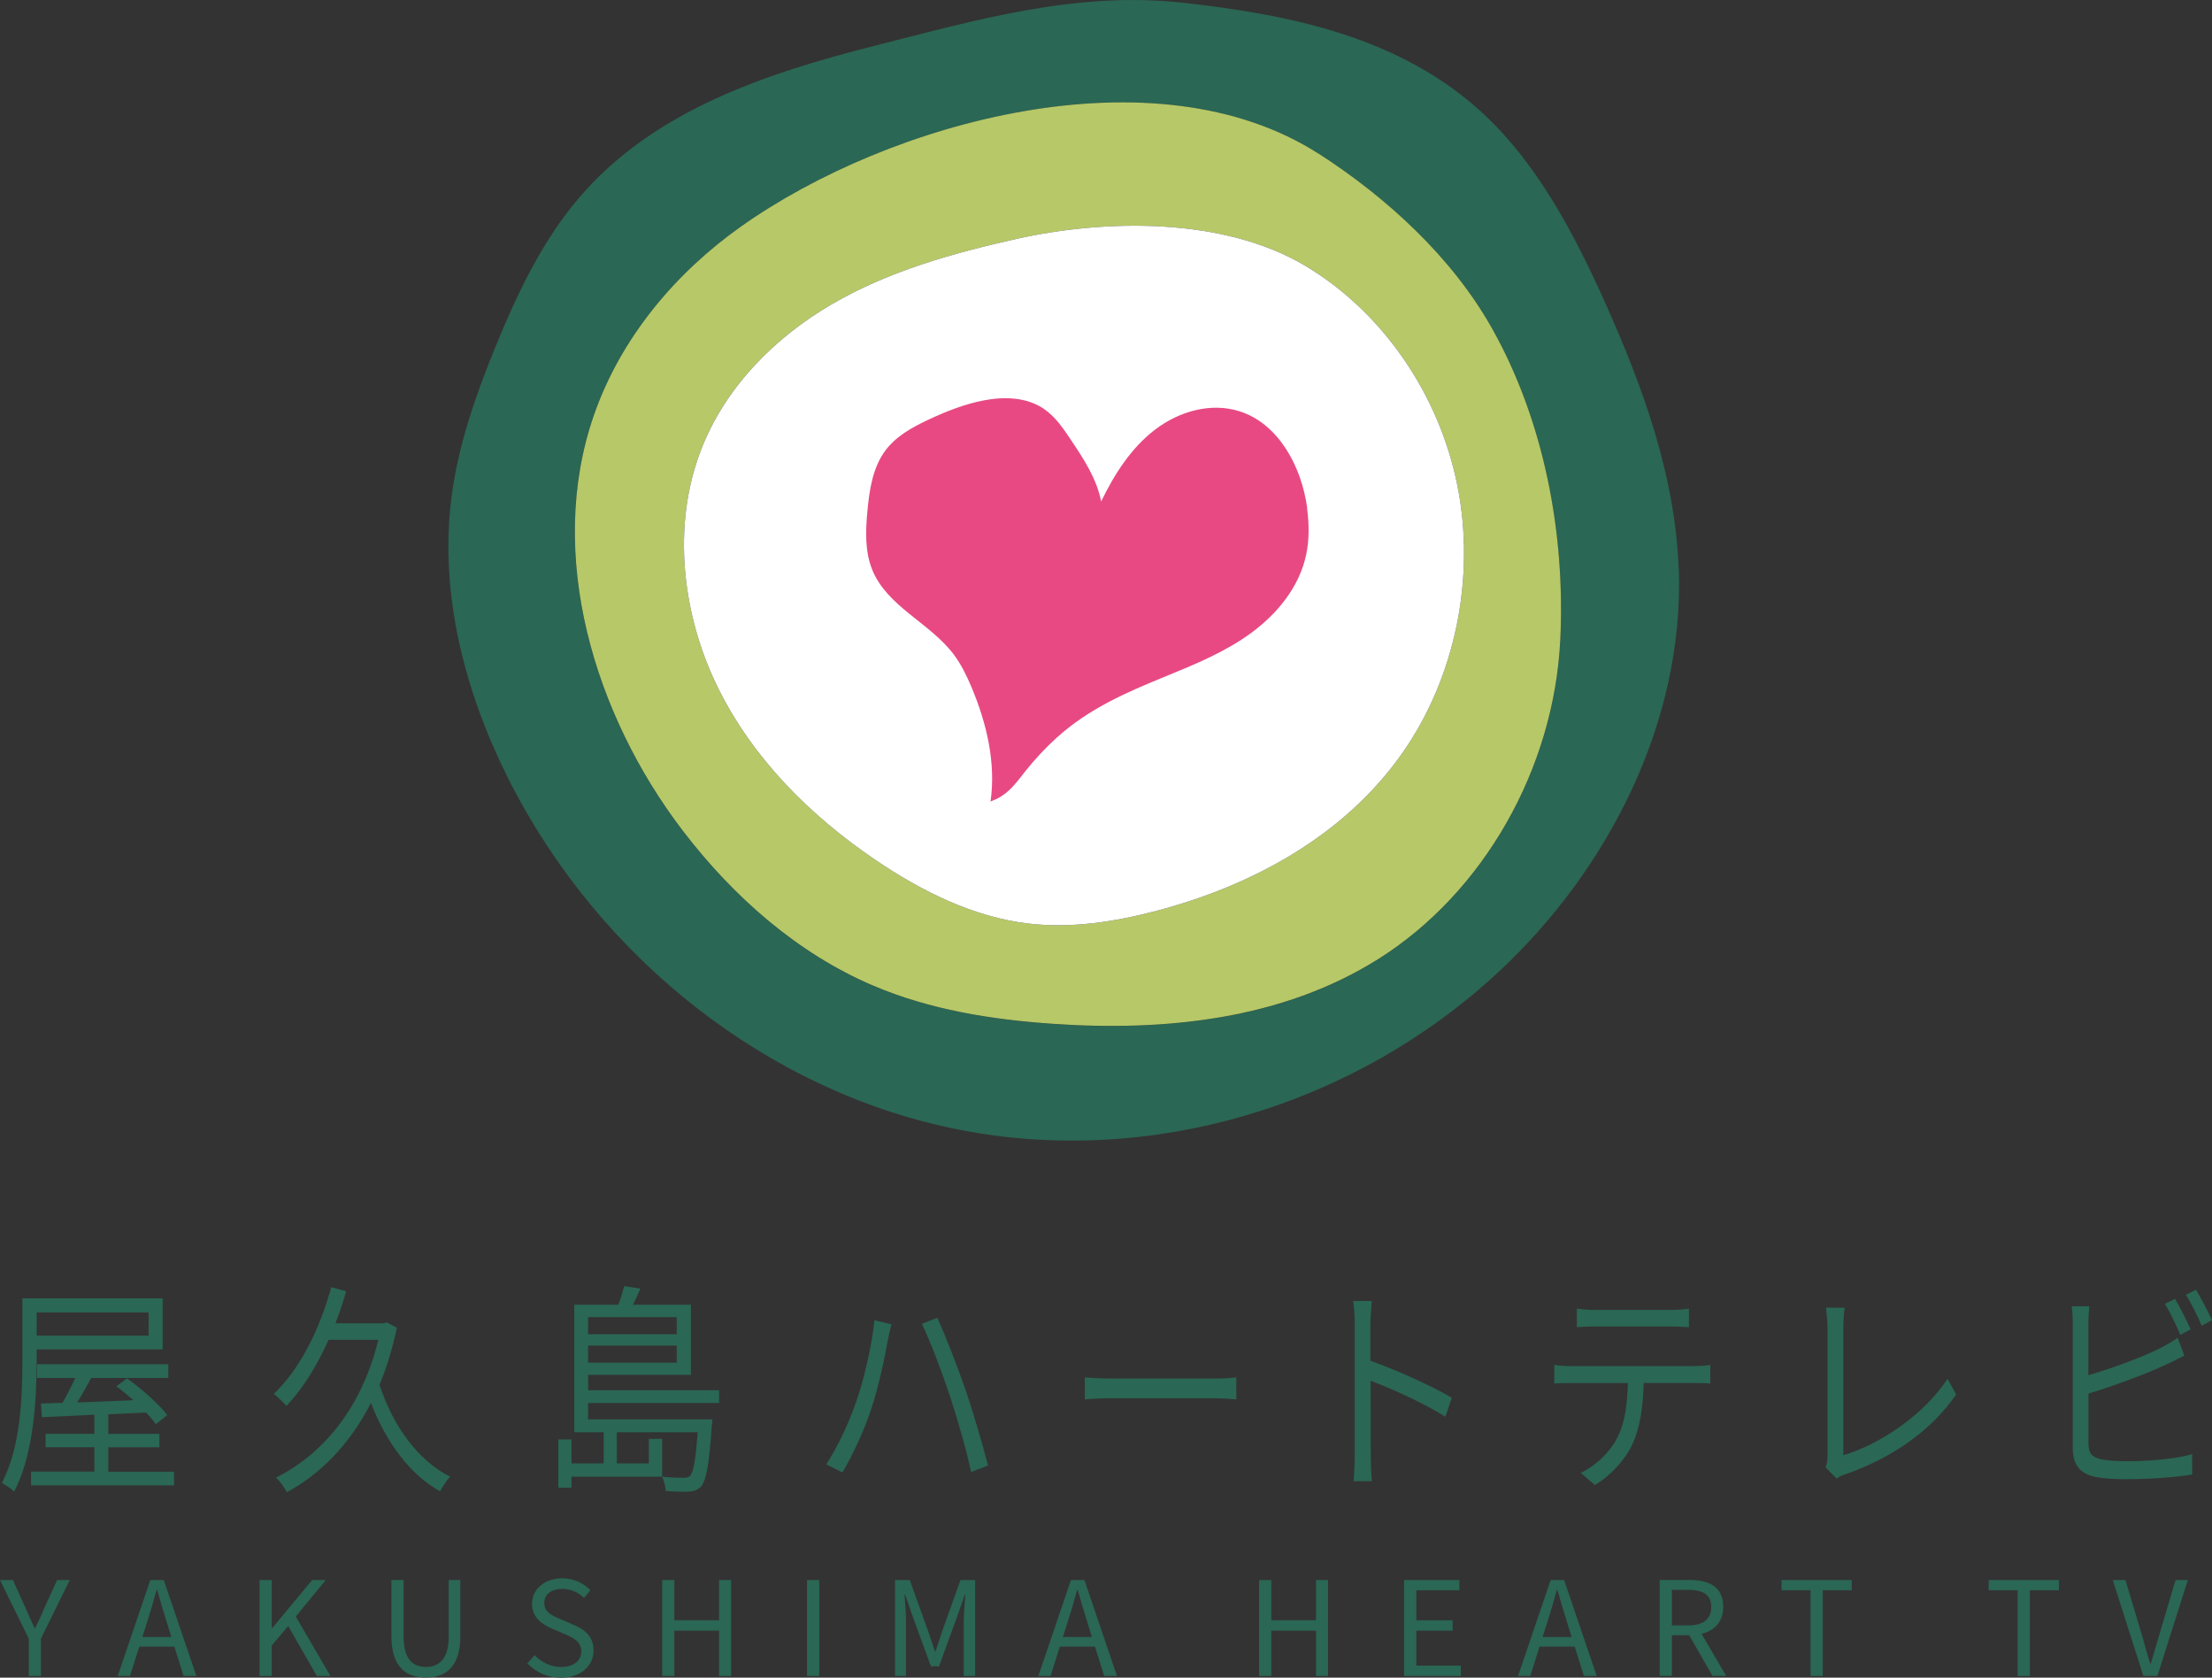
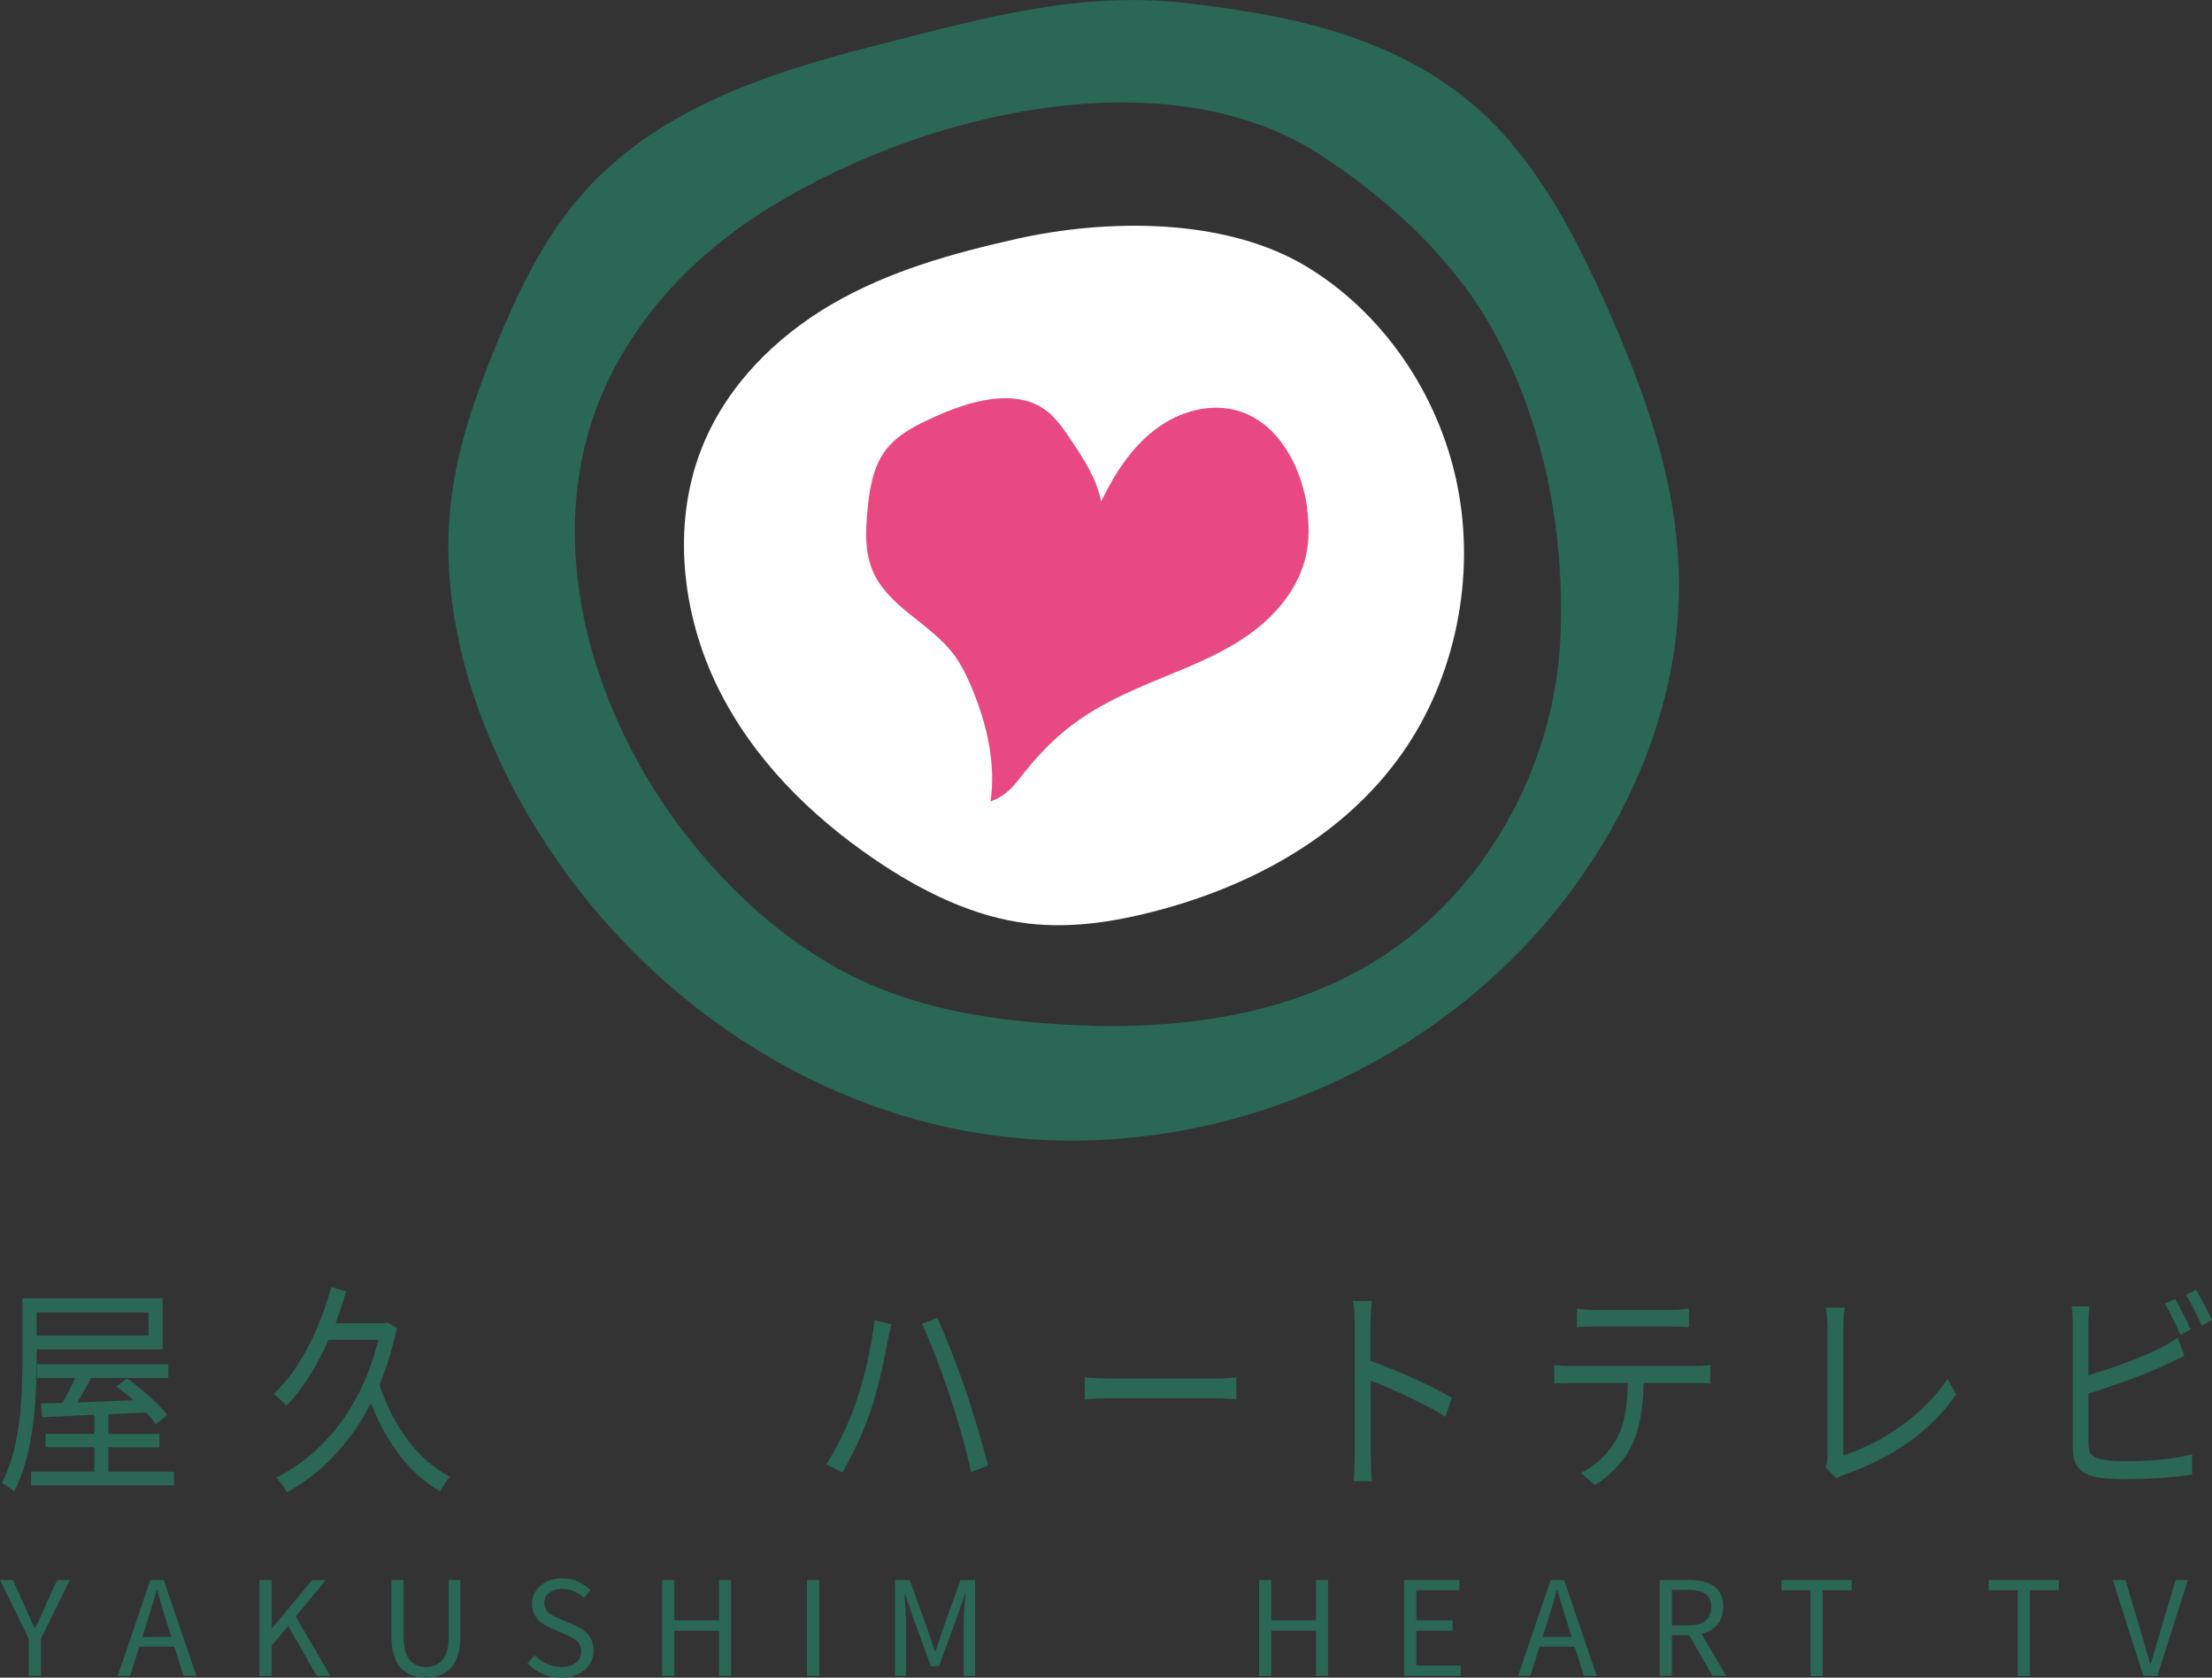
<svg xmlns="http://www.w3.org/2000/svg" id="b" width="277.54" height="210.44" viewBox="0 0 277.54 210.44">
  <rect x="0" y="0" width="277.54" height="210.44" fill="#333333" stroke="none" />
  <defs>
    <style>.d{fill:#fff;}.e{fill:#e84983;}.f{fill:#b7c868;}.g{fill:#2a6754;}</style>
  </defs>
  <g id="c">
    <g>
      <g>
        <path class="g" d="M3.61,205.55l-3.61-7.35H1.62l1.54,3.4c.39,.89,.75,1.72,1.18,2.63h.07c.43-.9,.84-1.74,1.2-2.63l1.56-3.4h1.58l-3.61,7.35v4.68h-1.53v-4.68Z" />
        <path class="g" d="M21.88,206.55h-4.4l-1.17,3.68h-1.54l4.09-12.03h1.69l4.09,12.03h-1.61l-1.15-3.68Zm-.38-1.21l-.57-1.84c-.44-1.36-.82-2.67-1.21-4.07h-.07c-.38,1.41-.77,2.71-1.2,4.07l-.59,1.84h3.64Z" />
        <path class="g" d="M32.56,198.2h1.53v6.04h.05l5.02-6.04h1.71l-3.76,4.58,4.35,7.45h-1.71l-3.59-6.27-2.07,2.46v3.81h-1.53v-12.03Z" />
        <path class="g" d="M49.11,205.25v-7.06h1.53v7.1c0,2.9,1.23,3.81,2.79,3.81s2.87-.9,2.87-3.81v-7.1h1.46v7.06c0,3.87-1.87,5.18-4.33,5.18s-4.32-1.31-4.32-5.18Z" />
        <path class="g" d="M66.17,208.65l.9-1.03c.87,.9,2.08,1.49,3.33,1.49,1.58,0,2.53-.79,2.53-1.97s-.87-1.62-2-2.13l-1.74-.75c-1.12-.48-2.44-1.33-2.44-3.08,0-1.85,1.61-3.2,3.79-3.2,1.43,0,2.69,.61,3.54,1.49l-.8,.97c-.74-.69-1.62-1.13-2.74-1.13-1.36,0-2.25,.69-2.25,1.77,0,1.17,1.05,1.61,1.98,2l1.72,.74c1.39,.61,2.48,1.43,2.48,3.22,0,1.9-1.58,3.41-4.08,3.41-1.71,0-3.17-.69-4.22-1.79Z" />
        <path class="g" d="M83.08,198.2h1.53v5.04h5.61v-5.04h1.51v12.03h-1.51v-5.68h-5.61v5.68h-1.53v-12.03Z" />
        <path class="g" d="M101.26,198.2h1.53v12.03h-1.53v-12.03Z" />
        <path class="g" d="M112.31,198.2h1.84l2.31,6.43c.28,.84,.56,1.67,.85,2.51h.08c.28-.84,.54-1.67,.82-2.51l2.3-6.43h1.84v12.03h-1.43v-6.66c0-1.03,.11-2.49,.2-3.54h-.07l-.95,2.74-2.28,6.25h-1.02l-2.28-6.25-.95-2.74h-.07c.07,1.05,.18,2.51,.18,3.54v6.66h-1.38v-12.03Z" />
-         <path class="g" d="M137.38,206.55h-4.4l-1.16,3.68h-1.54l4.09-12.03h1.69l4.09,12.03h-1.61l-1.15-3.68Zm-.38-1.21l-.57-1.84c-.44-1.36-.82-2.67-1.21-4.07h-.07c-.38,1.41-.77,2.71-1.2,4.07l-.59,1.84h3.64Z" />
        <path class="g" d="M157.98,198.2h1.53v5.04h5.61v-5.04h1.51v12.03h-1.51v-5.68h-5.61v5.68h-1.53v-12.03Z" />
        <path class="g" d="M176.17,198.2h6.94v1.28h-5.41v3.77h4.56v1.3h-4.56v4.38h5.59v1.3h-7.12v-12.03Z" />
        <path class="g" d="M197.57,206.55h-4.4l-1.16,3.68h-1.54l4.09-12.03h1.69l4.09,12.03h-1.61l-1.15-3.68Zm-.38-1.21l-.57-1.84c-.44-1.36-.82-2.67-1.21-4.07h-.07c-.38,1.41-.77,2.71-1.2,4.07l-.59,1.84h3.64Z" />
        <path class="g" d="M214.86,210.22l-2.92-5.1h-2.17v5.1h-1.53v-12.03h3.77c2.44,0,4.2,.87,4.2,3.38,0,1.87-1.08,2.99-2.72,3.38l3.09,5.27h-1.72Zm-5.09-6.33h2.02c1.89,0,2.92-.75,2.92-2.31s-1.03-2.15-2.92-2.15h-2.02v4.46Z" />
        <path class="g" d="M227.17,199.48h-3.64v-1.28h8.81v1.28h-3.64v10.75h-1.53v-10.75Z" />
        <path class="g" d="M253.16,199.48h-3.64v-1.28h8.81v1.28h-3.64v10.75h-1.53v-10.75Z" />
        <path class="g" d="M265.09,198.2h1.59l1.95,6.51c.43,1.41,.7,2.56,1.16,3.97h.07c.44-1.41,.74-2.56,1.17-3.97l1.94-6.51h1.54l-3.82,12.03h-1.76l-3.84-12.03Z" />
      </g>
      <g>
        <path class="g" d="M4.6,170.65c0,4.81-.36,11.78-2.82,16.45-.33-.34-1.1-.84-1.55-1.07,2.37-4.5,2.58-10.85,2.58-15.38v-7.79H20.41v6.41H4.6v1.38Zm17.24,13.95v1.72H3.9v-1.72h7.94v-3.06H5.72v-1.69h6.12v-2.39c-2.49,.14-4.76,.23-6.58,.31l-.12-1.72,2.7-.08c.53-.93,1.12-2.05,1.6-3.12H4.65v-1.72H21.12v1.72H11.44c-.55,1.04-1.17,2.14-1.75,3.07,2.18-.08,4.62-.17,7.06-.28-.72-.62-1.46-1.24-2.15-1.74l1.34-1.01c1.77,1.29,3.99,3.21,5.05,4.61l-1.44,1.15c-.31-.45-.74-.96-1.22-1.46l-4.74,.22v2.45h6.41v1.69h-6.41v3.06h8.25Zm-17.24-19.96v2.9h14.04v-2.9H4.6Z" />
        <path class="g" d="M49.8,166.54c-.55,2.62-1.29,5.01-2.18,7.17,1.63,5.06,4.83,9.53,8.87,11.53-.43,.39-.98,1.27-1.27,1.83-3.8-2.11-6.77-6.16-8.68-11.08-2.7,5.29-6.46,9-10.55,11.19-.26-.53-.93-1.46-1.36-1.83,5.79-2.9,10.71-8.58,12.84-17.29h-6.24c-1.48,3.32-3.28,6.19-5.29,8.3-.33-.39-1.12-1.15-1.58-1.52,3.2-3.04,5.72-7.96,7.2-13.38l1.87,.51c-.38,1.38-.84,2.73-1.34,4.02h6.1l.34-.11,1.27,.67Z" />
-         <path class="g" d="M73.79,176.02v2.02h15.59s-.02,.56-.07,.84c-.33,4.81-.69,6.72-1.29,7.51-.41,.48-.81,.65-1.48,.7-.57,.06-1.77,.03-3.01-.06-.02-.53-.22-1.32-.46-1.8,1.17,.14,2.27,.14,2.68,.14s.62-.03,.84-.25c.41-.45,.67-1.91,.96-5.46h-10.16v3.91h4.02v-3.09h1.67v4.75h-11.38v1.38h-1.65v-6.05h1.65v3.01h4.04v-3.91h-3.68v-16h5.52c.31-.79,.57-1.69,.74-2.33l2.03,.31c-.29,.7-.62,1.41-.93,2.02h7.27v8.8h-12.89v1.94h16.43v1.6h-16.43Zm0-10.8v2.14h11.12v-2.14h-11.12Zm11.12,5.71v-2.14h-11.12v2.14h11.12Z" />
        <path class="g" d="M109.72,165.61l2.13,.51c-.17,.65-.34,1.46-.46,2.05-.31,1.74-1.15,5.9-2.15,8.8-.88,2.59-2.2,5.46-3.54,7.73l-2.03-1.01c1.53-2.36,2.87-5.31,3.68-7.65,1.05-2.92,2.03-7.2,2.37-10.43Zm5.95,.45l1.94-.76c.93,2.05,2.46,5.93,3.49,8.91,.96,2.76,2.22,7.09,2.87,9.62l-2.13,.82c-.6-2.87-1.72-6.69-2.7-9.67-.96-2.9-2.44-6.8-3.47-8.91Z" />
        <path class="g" d="M136.12,172.78c.72,.06,1.98,.14,3.32,.14h13.1c1.2,0,2.06-.08,2.58-.14v2.76c-.48-.03-1.48-.14-2.56-.14h-13.13c-1.32,0-2.58,.06-3.32,.14v-2.76Z" />
        <path class="g" d="M181.37,177.73c-2.61-1.66-6.74-3.54-9.4-4.53l.02,9.28c0,.9,.05,2.39,.14,3.32h-2.3c.1-.9,.14-2.28,.14-3.32v-16.37c0-.79-.05-2.05-.19-2.92h2.34c-.07,.87-.17,2.08-.17,2.92v4.58c3.16,1.12,7.68,3.15,10.21,4.64l-.81,2.39Z" />
        <path class="g" d="M212.73,171.35c.5,0,1.29-.03,1.86-.14v2.33c-.53-.03-1.29-.06-1.86-.06h-6.5c-.07,3.04-.45,5.6-1.41,7.68-.86,1.88-2.68,3.91-4.71,5.12l-1.77-1.52c1.86-.9,3.59-2.53,4.52-4.3,1.05-1.97,1.31-4.33,1.39-6.97h-7.15c-.74,0-1.44,0-2.08,.06v-2.33c.65,.08,1.34,.14,2.08,.14h15.64Zm-12.7-4.95c-.79,0-1.58,.03-2.18,.08v-2.33c.67,.08,1.39,.17,2.15,.17h9.69c.67,0,1.53-.06,2.22-.17v2.33c-.69-.06-1.53-.08-2.22-.08h-9.66Z" />
        <path class="g" d="M229.06,184.06c.17-.45,.24-.82,.24-1.38v-16.08c0-.76-.12-2-.19-2.56h2.34c-.1,.7-.17,1.74-.17,2.56v15.94c4.57-1.35,10.12-5.06,13.08-9.59l1.08,1.97c-3.11,4.53-8.04,7.99-13.99,10.04-.26,.08-.65,.23-1.01,.51l-1.39-1.41Z" />
        <path class="g" d="M262.04,180.99c0,1.43,.5,1.8,1.67,2.08,.74,.14,1.99,.23,3.16,.23,2.53,0,6.19-.28,8.18-.9v2.56c-2.08,.37-5.67,.59-8.28,.59-1.41,0-2.84-.08-3.83-.28-1.84-.39-2.87-1.38-2.87-3.66v-15.47c0-.67-.02-1.63-.14-2.28h2.22c-.07,.65-.12,1.49-.12,2.28v6.36c2.82-.82,6.6-2.17,9.09-3.43,.74-.37,1.44-.79,2.11-1.27l.84,2.25c-.67,.34-1.53,.79-2.25,1.1-2.68,1.27-6.82,2.76-9.78,3.66v6.19Zm11.53-13.53c-.48-1.15-1.29-2.84-1.94-3.91l1.27-.62c.6,.98,1.46,2.7,1.96,3.82l-1.29,.7Zm1.96-5.68c.62,1.04,1.55,2.78,2.01,3.82l-1.29,.7c-.53-1.24-1.31-2.81-1.98-3.88l1.27-.65Z" />
      </g>
      <g>
        <path class="g" d="M210.62,71.31c-.42-11.61-4.47-22.72-9.16-33.2-3.95-8.81-8.54-17.55-15.45-23.94C175.63,4.6,161.81,1.85,148.59,.36c-13.41-1.51-25.79,2.06-38.85,5.38-13.58,3.45-27.73,8.09-37.12,19.11-4.62,5.42-7.77,12.06-10.51,18.78-2.46,6.04-4.64,12.28-5.47,18.81-1.54,12.12,1.73,24.49,7.15,35.26,11.45,22.74,32.92,39.42,56.71,44.04,23.78,4.62,49.38-2.91,67.6-19.89,13.61-12.69,23.24-31.25,22.54-50.53Zm-14.85,8.92c-.78,16.2-9.62,31.73-22.79,40.05-12.11,7.64-26.86,9.13-40.94,8.15-7.66-.53-15.35-1.76-22.47-4.78-9.43-4.01-17.52-11.09-23.91-19.45-11.07-14.48-17.22-34.61-11.15-52.09,3.39-9.77,10.3-17.9,18.47-23.69,18.65-13.2,51.95-22.36,72.54-9.08,8.45,5.45,16.68,12.94,21.72,21.94,6.46,11.52,9.17,25.59,8.53,38.96Z" />
-         <path class="f" d="M165.52,19.33c-20.59-13.28-53.9-4.12-72.54,9.08-8.18,5.79-15.08,13.92-18.47,23.69-6.06,17.48,.08,37.61,11.15,52.09,6.39,8.36,14.48,15.44,23.91,19.45,7.12,3.03,14.81,4.25,22.47,4.78,14.07,.98,28.83-.51,40.94-8.15,13.17-8.31,22.01-23.84,22.79-40.05,.64-13.37-2.07-27.45-8.53-38.96-5.04-9-13.27-16.49-21.72-21.94Zm10.44,75.12c-7.32,10.44-18.92,16.65-30.77,19.78-5.27,1.39-10.73,2.25-16.13,1.62-6.91-.81-13.4-4.03-19.26-8.01-8.06-5.47-15.34-12.64-19.77-21.68-4.43-9.04-5.73-20.12-2.13-29.57,3.06-8.05,9.39-14.32,16.54-18.47,7.15-4.15,15.13-6.36,23.09-8.15,11.27-2.52,25.98-2.71,36.2,3.35,9.66,5.73,16.82,16.06,19.13,27.59,2.31,11.54-.27,24.09-6.9,33.54Z" />
        <path class="d" d="M104.44,38.12c7.15-4.15,15.13-6.36,23.09-8.15,11.27-2.52,25.98-2.71,36.2,3.35,9.66,5.73,16.82,16.06,19.13,27.59,2.31,11.54-.27,24.09-6.9,33.54-7.32,10.44-18.92,16.65-30.77,19.78-5.27,1.39-10.73,2.25-16.13,1.62-6.91-.81-13.4-4.03-19.26-8.01-8.06-5.47-15.34-12.64-19.77-21.68-4.43-9.04-5.73-20.12-2.13-29.57,3.06-8.05,9.39-14.32,16.54-18.47Z" />
        <path class="e" d="M164.02,63.76c-.7-5.21-3.58-10.61-8.5-12.17-3.58-1.14-7.59,0-10.59,2.3-3,2.29-5.12,5.59-6.77,9.02-.54-2.83-2.16-5.29-3.75-7.67-.98-1.47-2-2.99-3.46-3.97-2.14-1.45-4.92-1.53-7.45-1.06-2.42,.46-4.74,1.37-6.98,2.42-2.03,.95-4.08,2.07-5.43,3.88-1.58,2.12-2,4.88-2.25,7.53-.24,2.51-.34,5.13,.61,7.46,1.89,4.61,7.23,6.63,10.21,10.59,.94,1.25,1.63,2.67,2.24,4.12,1.9,4.52,3.08,9.49,2.38,14.36,0-.06,.68-.3,.76-.35,1.67-.83,2.52-2.11,3.64-3.52,1.19-1.49,2.5-2.89,3.91-4.17,4.08-3.68,8.71-5.66,13.71-7.71,3.72-1.52,7.47-3.06,10.72-5.45,3.25-2.39,5.99-5.74,6.85-9.72,.42-1.92,.39-3.93,.13-5.88Z" />
      </g>
    </g>
  </g>
</svg>